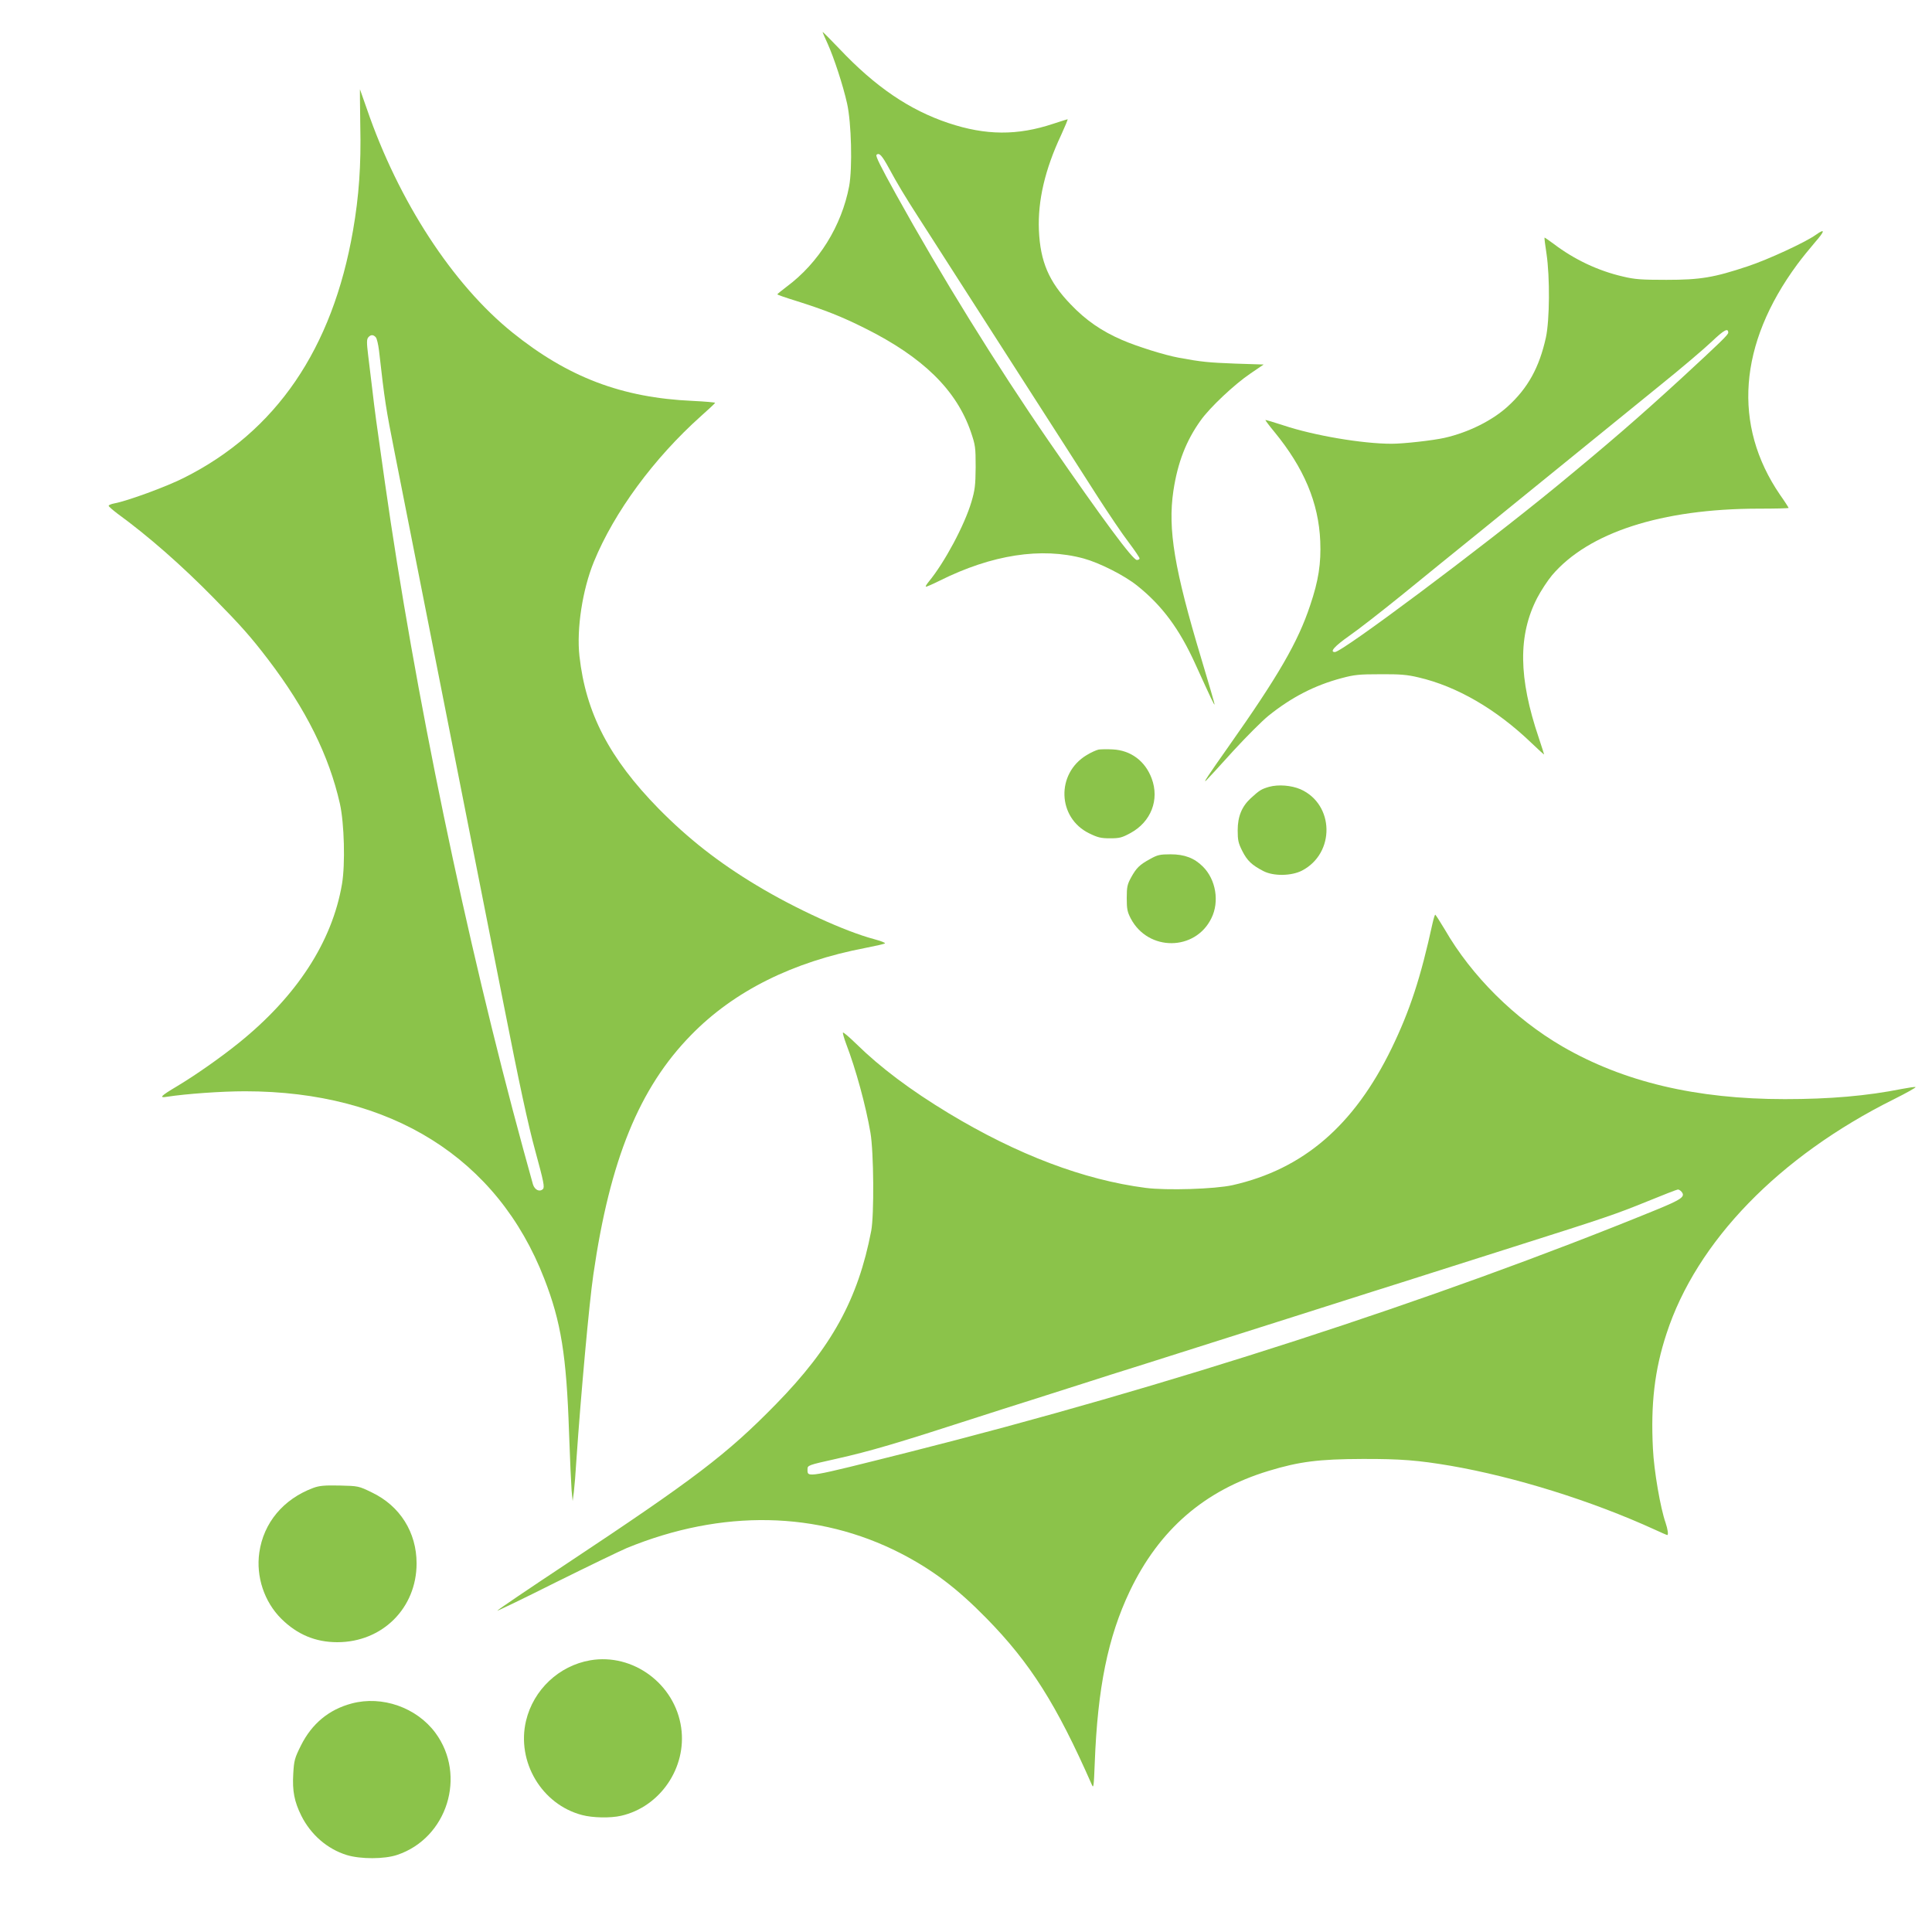
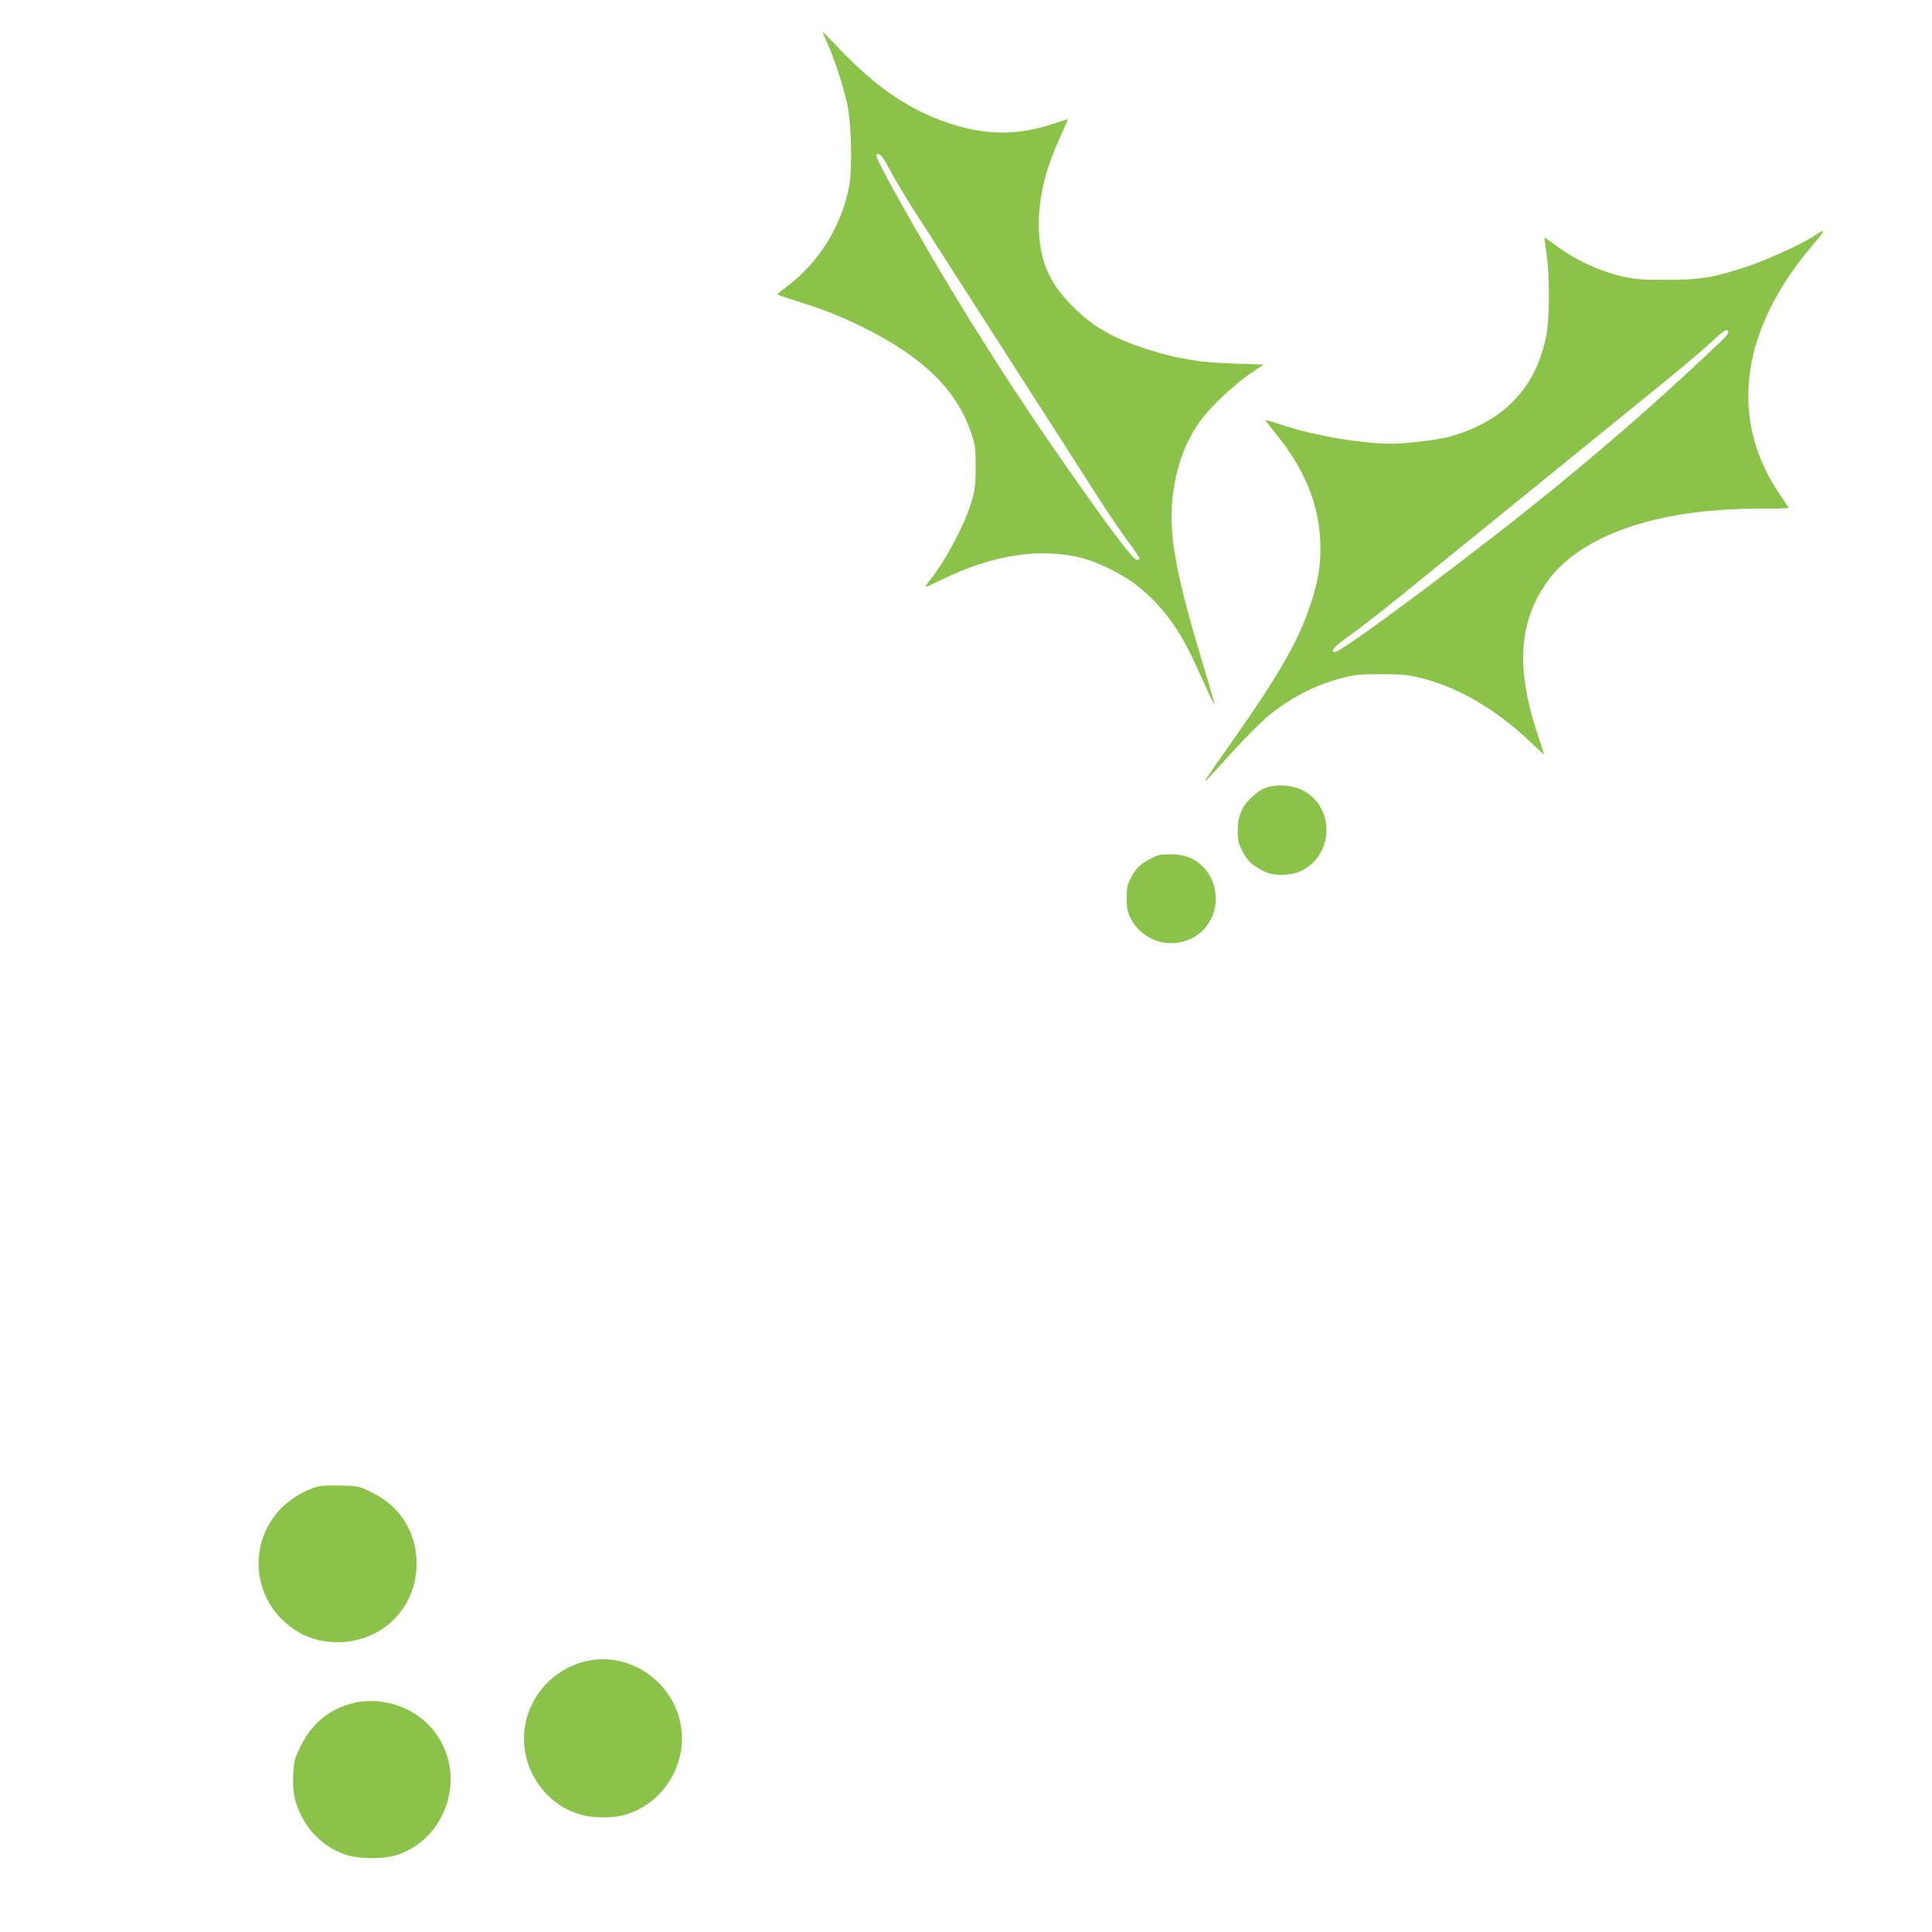
<svg xmlns="http://www.w3.org/2000/svg" version="1.0" width="1280pt" height="1280pt" viewBox="0 0 1280 1280" preserveAspectRatio="xMidYMid meet">
  <g transform="translate(0,1280) scale(0.1,-0.1)" fill="#8bc34a" stroke="none">
    <path d="M5450 12588 c0 -3 15 -38 34 -79 41 -91 101 -273 128 -394 29 -129 36 -426 14 -548 -50 -264 -202 -509 -415 -667 -33 -25 -60 -47 -61 -50 0 -3 55 -22 123 -43 196 -62 302 -104 458 -182 383 -191 605 -408 701 -686 30 -89 32 -101 32 -234 -1 -121 -5 -152 -28 -230 -46 -155 -178 -402 -283 -529 -13 -16 -22 -30 -19 -33 2 -2 44 16 92 40 345 172 673 223 953 147 106 -29 270 -112 355 -180 165 -132 280 -286 387 -523 108 -237 122 -267 126 -264 1 2 -38 138 -88 303 -178 591 -223 857 -185 1112 28 186 84 332 181 467 61 86 225 240 329 310 l88 60 -188 6 c-179 7 -222 11 -374 39 -93 17 -276 74 -377 118 -134 58 -239 130 -339 235 -145 150 -202 284 -211 492 -8 195 40 403 148 632 26 57 45 103 42 103 -3 0 -45 -14 -95 -30 -237 -79 -447 -78 -695 5 -257 86 -483 239 -722 492 -61 64 -111 114 -111 111z m441 -905 c51 -95 107 -188 194 -323 23 -36 120 -186 215 -335 288 -449 470 -733 555 -865 23 -36 98 -153 167 -260 69 -107 183 -285 253 -395 71 -110 161 -244 202 -297 40 -53 73 -102 73 -108 0 -5 -8 -10 -18 -10 -27 0 -226 269 -582 785 -350 508 -718 1103 -1014 1638 -104 188 -136 253 -129 261 18 17 36 -3 84 -91z" />
-     <path d="M2387 11968 c6 -263 -9 -469 -48 -694 -136 -786 -510 -1334 -1121 -1640 -119 -60 -374 -153 -460 -169 -21 -4 -38 -11 -38 -16 0 -5 26 -27 57 -51 205 -149 427 -344 639 -560 180 -183 245 -256 361 -408 250 -328 403 -636 475 -955 29 -131 36 -399 14 -531 -65 -384 -301 -746 -687 -1056 -119 -96 -285 -212 -405 -284 -111 -66 -124 -80 -65 -70 124 19 357 36 514 36 967 0 1673 -442 1983 -1242 111 -285 147 -508 164 -1018 6 -173 14 -346 17 -385 l7 -70 8 60 c4 33 12 130 17 215 29 425 85 1042 112 1225 110 761 304 1237 648 1588 284 291 673 485 1156 577 66 13 124 26 128 30 4 4 -28 16 -72 28 -192 51 -522 202 -776 355 -255 153 -456 311 -652 510 -327 334 -482 634 -524 1010 -20 180 20 441 96 626 135 329 397 685 710 965 50 44 91 83 93 87 1 3 -66 9 -150 13 -469 21 -825 157 -1193 453 -396 319 -755 870 -965 1483 -24 69 -44 126 -45 128 -1 2 0 -106 2 -240z m103 -1403 c7 -8 16 -47 21 -87 38 -338 46 -385 104 -678 104 -527 255 -1289 385 -1950 72 -366 144 -730 160 -810 16 -80 95 -478 175 -885 107 -544 163 -803 211 -979 57 -208 63 -241 51 -254 -22 -21 -54 -6 -66 31 -5 18 -34 122 -64 232 -380 1392 -720 3031 -917 4419 -60 421 -66 466 -84 621 -8 66 -20 166 -27 222 -10 83 -10 105 1 118 16 19 34 19 50 0z" />
    <path d="M12030 11244 c-68 -49 -317 -164 -450 -208 -225 -75 -314 -90 -540 -90 -165 0 -209 3 -288 22 -164 38 -321 112 -458 216 -33 24 -60 43 -61 42 -2 -2 4 -49 13 -107 23 -156 21 -439 -4 -555 -44 -199 -119 -335 -253 -457 -102 -93 -260 -172 -419 -208 -76 -17 -270 -39 -350 -39 -195 0 -516 55 -714 121 -65 21 -120 38 -122 36 -2 -1 24 -36 58 -77 198 -241 294 -471 305 -725 6 -147 -11 -261 -67 -426 -80 -241 -209 -465 -540 -934 -136 -193 -174 -250 -148 -225 8 8 88 94 176 192 89 97 195 203 236 236 153 123 307 202 484 249 85 23 118 26 257 26 130 1 178 -3 253 -21 254 -59 515 -210 750 -436 45 -43 82 -77 82 -74 0 2 -16 51 -35 109 -135 398 -138 680 -11 927 25 48 69 115 98 150 241 284 726 441 1366 442 111 0 202 2 202 5 0 2 -25 42 -57 87 -315 461 -275 998 114 1526 30 41 84 107 119 148 66 75 67 93 4 48z m-580 -648 c0 -14 -53 -65 -310 -302 -288 -264 -480 -430 -830 -718 -499 -409 -1417 -1096 -1466 -1096 -37 0 -2 39 96 108 58 40 217 164 354 275 136 111 375 305 530 430 154 126 344 279 421 342 189 154 440 357 751 610 143 115 298 247 346 293 81 77 108 91 108 58z" />
-     <path d="M7279 7834 c-15 -3 -51 -19 -80 -37 -203 -122 -194 -415 17 -518 57 -28 78 -33 138 -33 63 0 79 4 136 35 136 74 193 221 140 362 -43 115 -138 186 -258 192 -37 2 -79 1 -93 -1z" />
    <path d="M8408 7587 c-51 -15 -63 -22 -122 -76 -59 -55 -86 -121 -86 -212 0 -65 4 -85 31 -138 32 -63 62 -92 139 -132 67 -35 186 -33 256 3 221 115 215 439 -10 539 -61 26 -146 33 -208 16z" />
    <path d="M7620 7109 c-70 -38 -91 -59 -126 -122 -25 -46 -29 -62 -29 -137 0 -73 4 -92 27 -136 115 -218 427 -217 534 3 54 109 30 256 -57 342 -56 56 -121 81 -214 81 -70 0 -87 -4 -135 -31z" />
-     <path d="M9491 6683 c-79 -362 -150 -578 -271 -828 -249 -512 -585 -801 -1054 -907 -118 -26 -436 -36 -576 -18 -410 53 -850 220 -1304 494 -253 153 -453 303 -613 460 -45 44 -85 78 -88 75 -3 -3 7 -37 21 -75 64 -167 130 -408 161 -589 22 -129 25 -544 5 -650 -87 -453 -263 -772 -632 -1149 -325 -332 -537 -493 -1392 -1060 -246 -163 -450 -301 -453 -307 -4 -5 169 78 384 186 216 107 429 210 474 229 630 258 1266 246 1814 -35 213 -110 374 -232 569 -431 290 -296 463 -569 698 -1103 11 -26 13 -10 19 145 19 498 87 833 232 1138 195 408 495 668 920 797 204 62 333 78 620 79 255 1 372 -9 585 -45 428 -74 935 -232 1353 -423 43 -20 80 -36 83 -36 9 0 3 39 -11 81 -34 96 -77 344 -84 492 -15 295 11 521 90 761 199 611 746 1175 1508 1554 84 42 148 78 142 80 -6 2 -45 -4 -88 -12 -235 -47 -481 -68 -778 -68 -588 0 -1068 114 -1474 349 -316 184 -601 466 -779 775 -32 53 -60 97 -63 98 -3 0 -11 -26 -18 -57z m1649 -1778 c28 -33 3 -51 -176 -124 -1454 -594 -3238 -1172 -4939 -1601 -692 -174 -675 -171 -675 -115 0 27 2 28 191 70 230 52 390 99 949 280 74 24 230 74 345 110 116 37 271 86 345 110 74 24 259 83 410 130 420 133 660 209 945 300 143 46 391 124 550 175 160 50 344 109 410 130 66 21 307 98 535 170 609 193 676 216 885 301 105 43 195 78 201 78 6 1 17 -6 24 -14z" />
    <path d="M2075 2942 c-198 -74 -329 -231 -357 -428 -23 -159 33 -327 146 -439 105 -104 226 -155 371 -155 298 0 525 226 525 522 0 206 -110 381 -296 470 -88 43 -90 43 -214 46 -102 2 -134 -1 -175 -16z" />
    <path d="M3910 1800 c-207 -36 -376 -195 -425 -401 -64 -271 104 -554 371 -624 70 -19 190 -21 259 -5 259 59 436 319 398 584 -41 289 -319 495 -603 446z" />
    <path d="M2330 1514 c-151 -40 -264 -134 -336 -278 -42 -84 -46 -100 -51 -186 -7 -116 7 -186 53 -279 63 -126 172 -221 301 -261 91 -28 250 -28 335 1 331 111 461 526 253 808 -124 168 -353 249 -555 195z" />
  </g>
</svg>